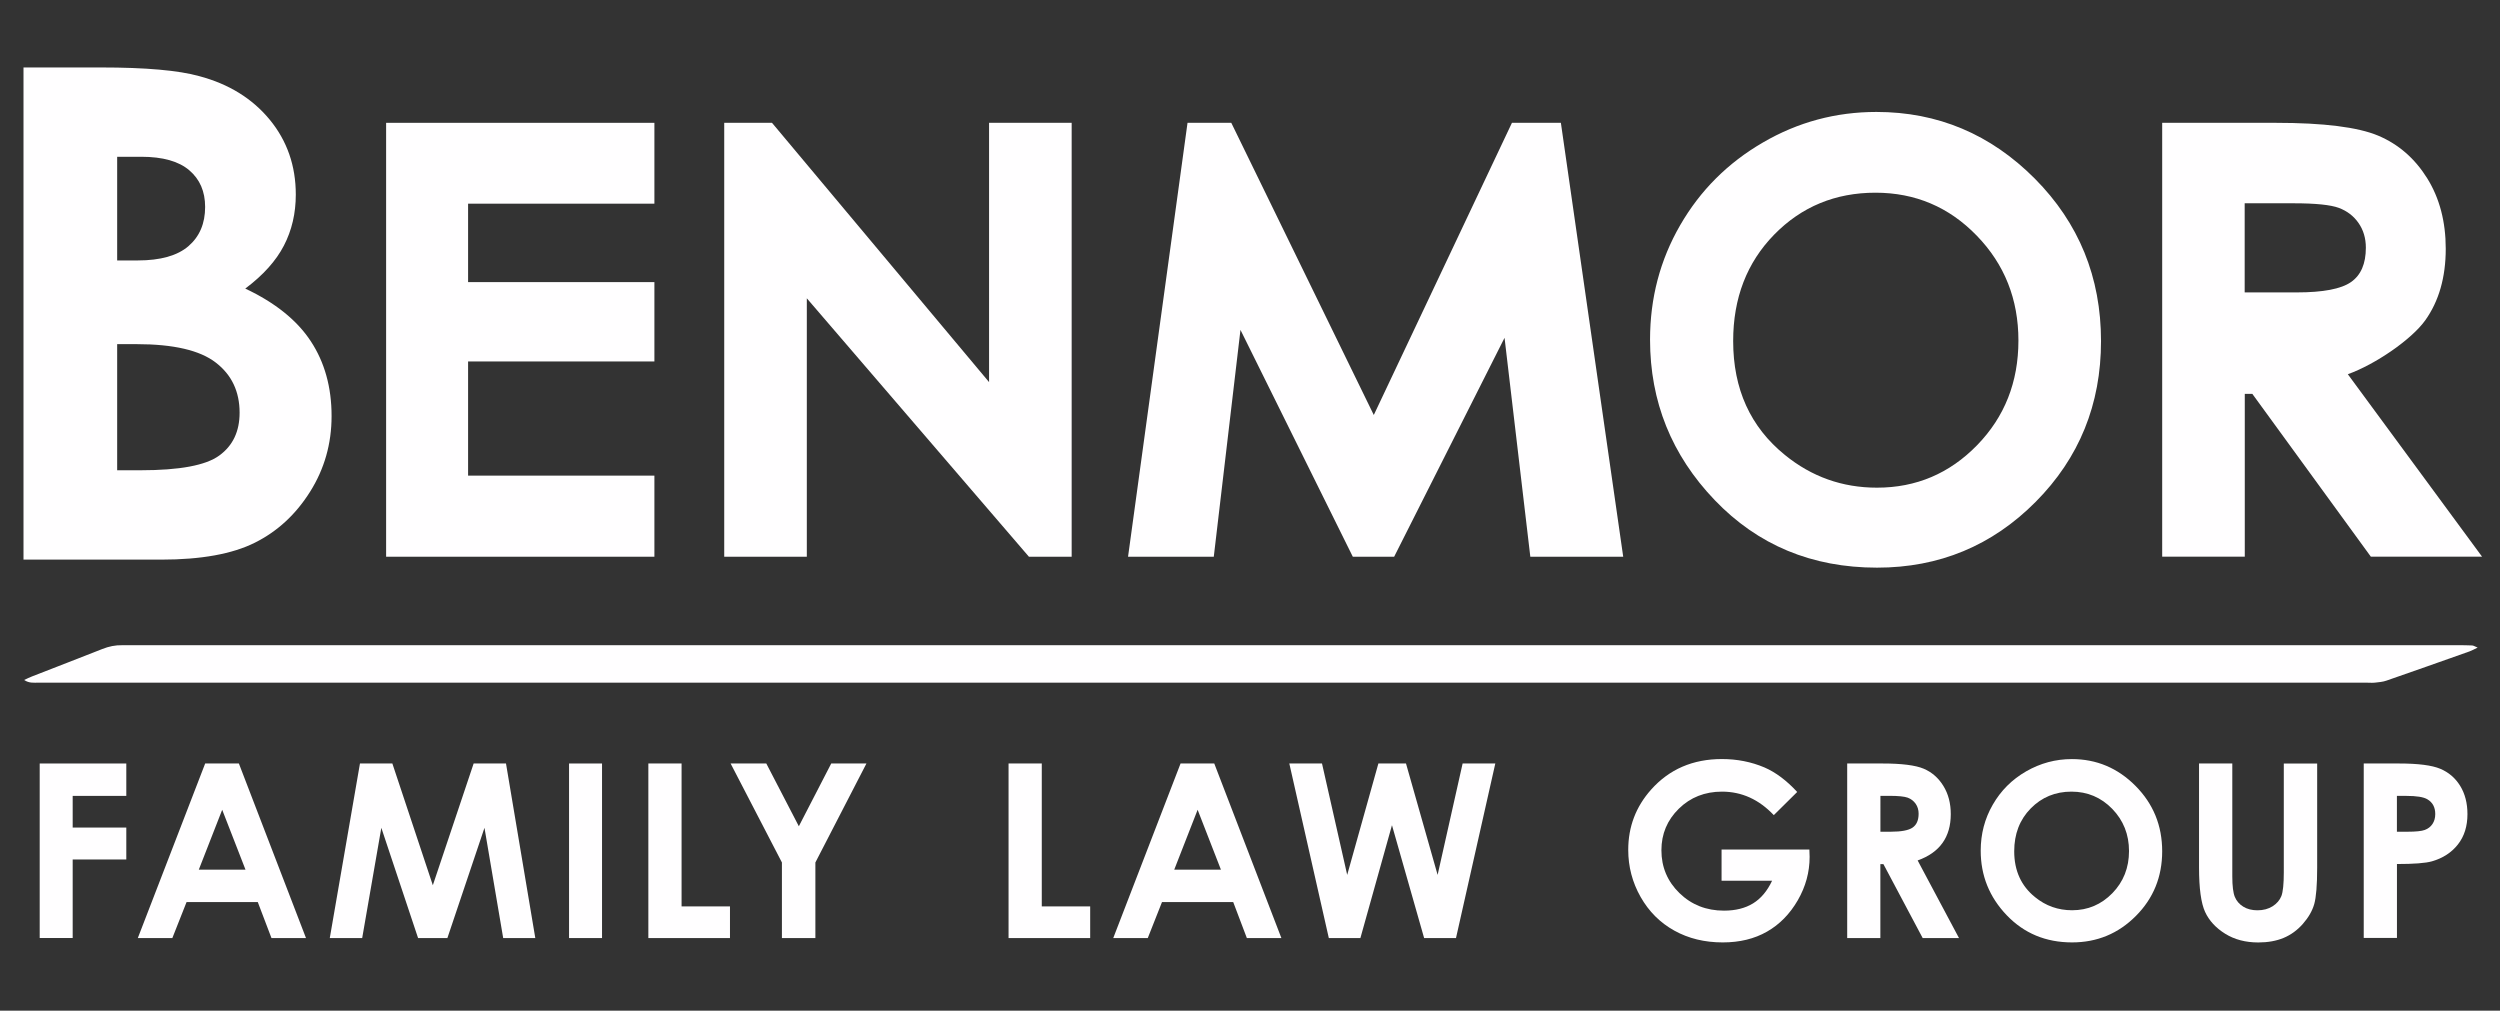
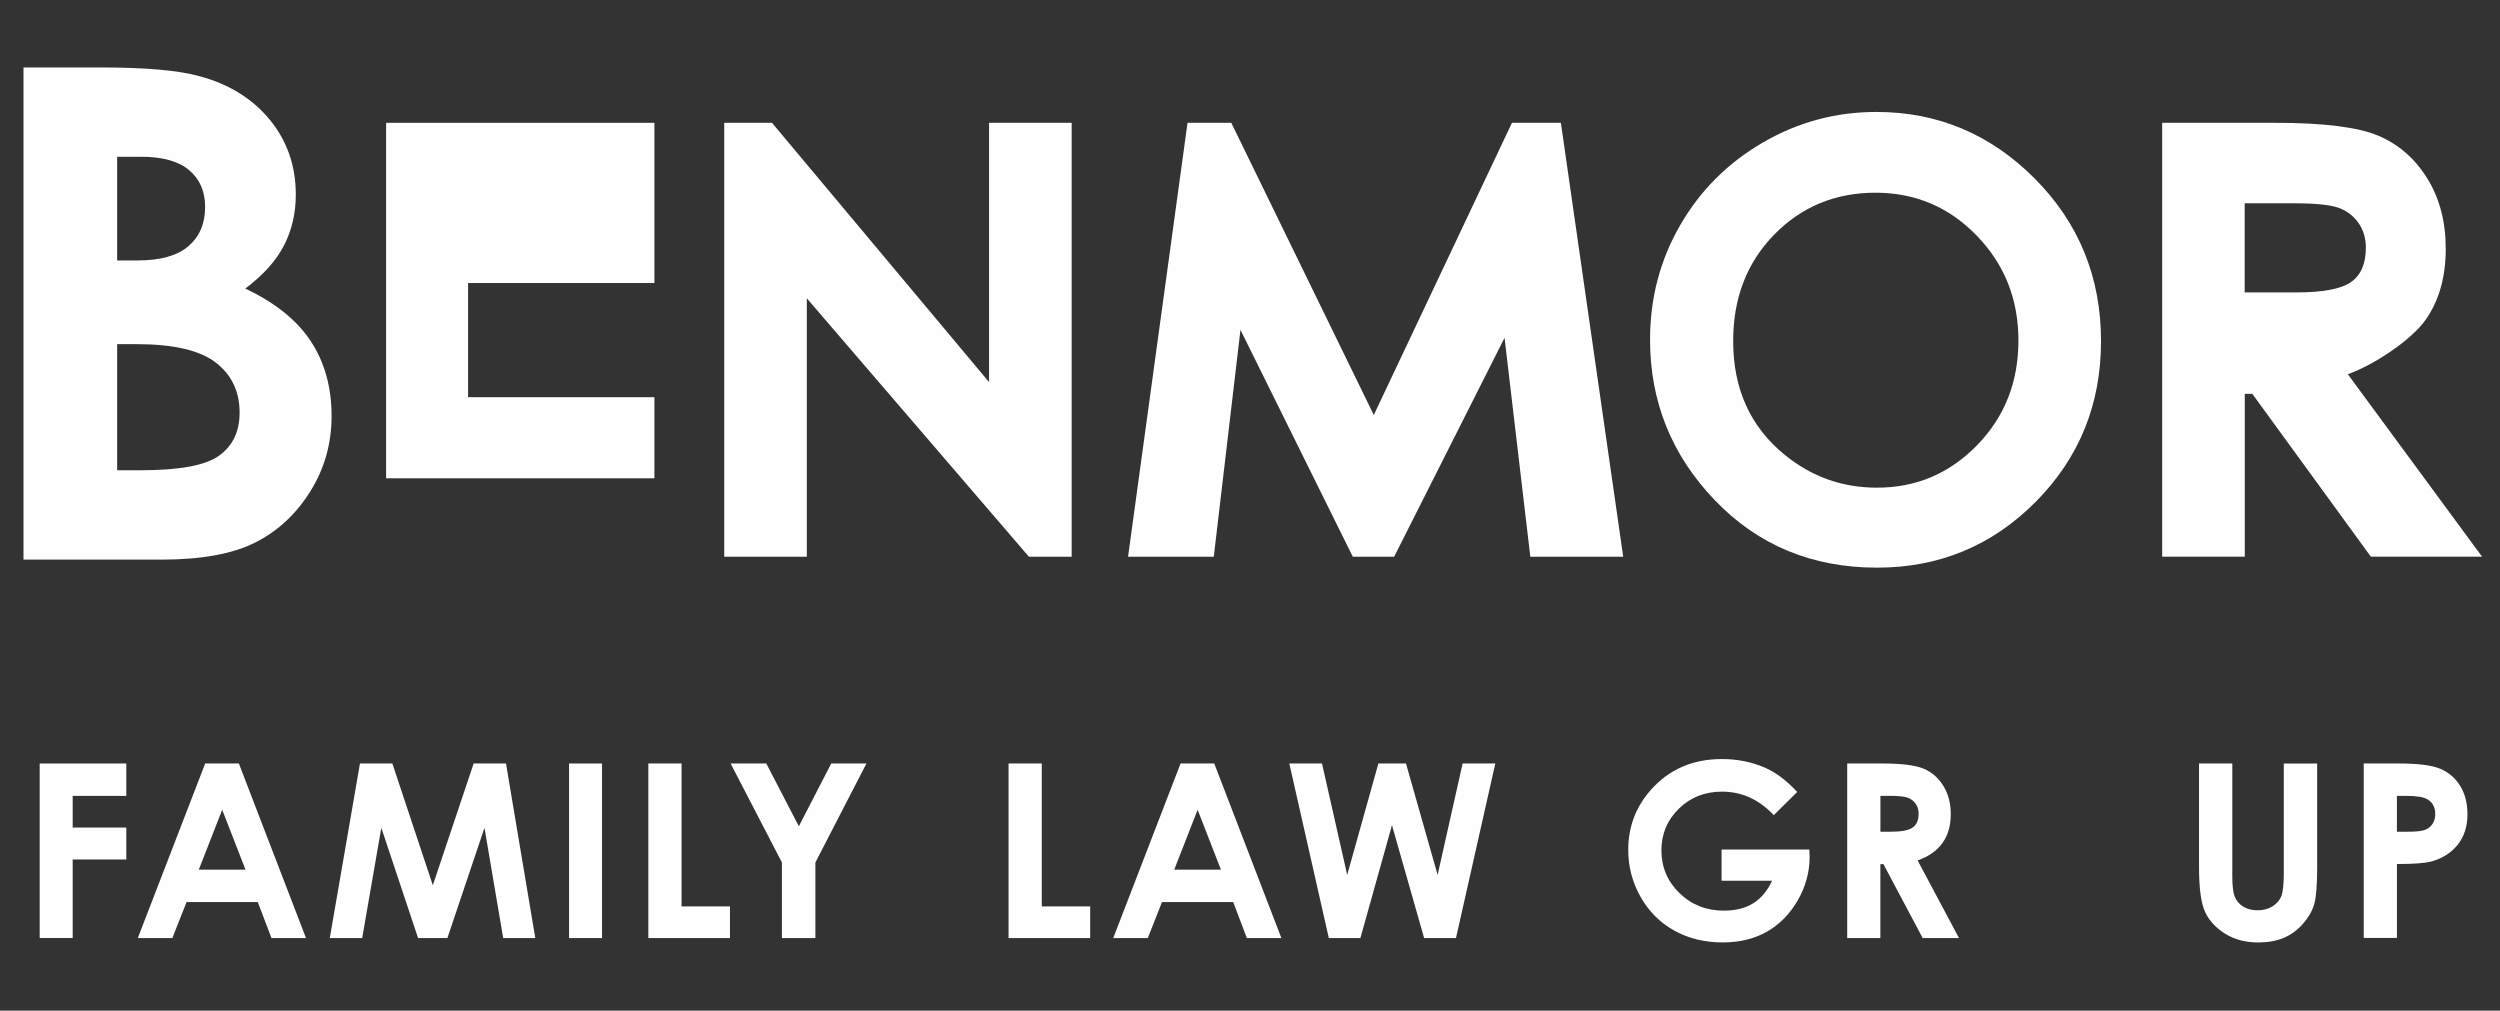
<svg xmlns="http://www.w3.org/2000/svg" version="1.1" id="Layer_1" x="0px" y="0px" viewBox="0 0 517 209" style="enable-background:new 0 0 517 209;" xml:space="preserve">
  <rect x="0" y="0" width="517" height="209" fill="#333333" stroke="none" />
  <style type="text/css">
	.st0{display:none;}
	.st1{display:inline;fill:#AA6D6D;stroke:#FFFFFF;stroke-miterlimit:10;}
	.st2{fill:#FFFEFF;}
</style>
  <g id="BG" class="st0">
    <rect x="-58.5" y="-119.5" class="st1" width="1282" height="925" />
  </g>
  <g>
    <g>
      <path class="st2" d="M8.21,157.89h17.91v6.7H15.03v6.55h11.09v6.6H15.03v16.24H8.21V157.89z" />
      <path class="st2" d="M42.43,157.89h6.97l13.88,36.1h-7.14l-2.83-7.44H38.58l-2.94,7.44H28.5L42.43,157.89z M45.95,167.46    l-4.84,12.39h9.66L45.95,167.46z" />
      <path class="st2" d="M74.44,157.89h6.7l8.37,25.18l8.44-25.18h6.69l6.06,36.1h-6.64l-3.87-22.8l-7.67,22.8h-6.06l-7.6-22.8    l-3.96,22.8h-6.7L74.44,157.89z" />
      <path class="st2" d="M117.68,157.89h6.82v36.1h-6.82V157.89z" />
      <path class="st2" d="M134.08,157.89h6.87v29.55h10.01v6.55h-16.88L134.08,157.89L134.08,157.89z" />
      <path class="st2" d="M151.09,157.89h7.38l6.73,12.98l6.7-12.98h7.28l-10.56,20.47v15.63h-6.92v-15.63L151.09,157.89z" />
      <path class="st2" d="M208.57,157.89h6.87v29.55h10.01v6.55h-16.88L208.57,157.89L208.57,157.89z" />
      <path class="st2" d="M244.14,157.89h6.97l13.88,36.1h-7.14l-2.82-7.44H240.3l-2.94,7.44h-7.14L244.14,157.89z M247.67,167.46    l-4.84,12.39h9.66L247.67,167.46z" />
      <path class="st2" d="M266.63,157.89h6.76l5.21,23.04l6.45-23.04h5.71l6.54,23.04l5.17-23.04h6.76l-8.13,36.1h-6.59l-6.65-23.34    l-6.53,23.34h-6.53L266.63,157.89z" />
      <path class="st2" d="M371.66,163.78l-4.84,4.79c-3.06-3.24-6.63-4.86-10.71-4.86c-3.55,0-6.53,1.18-8.93,3.53    c-2.4,2.36-3.6,5.22-3.6,8.59c0,3.48,1.24,6.44,3.73,8.86c2.49,2.42,5.56,3.63,9.21,3.63c2.38,0,4.38-0.5,6.01-1.5    s2.94-2.56,3.94-4.69h-10.45v-6.45h18.16l0.05,1.52c0,3.16-0.82,6.15-2.45,8.98c-1.64,2.83-3.75,4.99-6.36,6.48    s-5.65,2.23-9.15,2.23c-3.75,0-7.09-0.81-10.02-2.44c-2.94-1.63-5.26-3.95-6.97-6.96s-2.56-6.26-2.56-9.74    c0-4.78,1.58-8.93,4.74-12.47c3.75-4.2,8.62-6.31,14.63-6.31c3.14,0,6.08,0.58,8.81,1.74    C367.2,159.71,369.46,161.39,371.66,163.78z" />
      <path class="st2" d="M382,157.89h7.28c3.99,0,6.83,0.36,8.52,1.07s3.05,1.89,4.08,3.55s1.54,3.61,1.54,5.86    c0,2.37-0.57,4.36-1.71,5.95c-1.14,1.6-2.85,2.8-5.14,3.62l8.55,16.05h-7.51l-8.12-15.29h-0.63v15.29H382V157.89z M388.87,172    h2.15c2.18,0,3.69-0.29,4.51-0.86s1.24-1.52,1.24-2.86c0-0.79-0.2-1.47-0.61-2.06c-0.41-0.58-0.95-1-1.64-1.26    c-0.69-0.25-1.94-0.38-3.77-0.38h-1.88V172z" />
-       <path class="st2" d="M428.46,156.98c5.11,0,9.5,1.85,13.17,5.55s5.51,8.2,5.51,13.52c0,5.27-1.81,9.73-5.44,13.37    c-3.63,3.65-8.03,5.47-13.2,5.47c-5.42,0-9.92-1.87-13.51-5.62s-5.38-8.2-5.38-13.35c0-3.45,0.83-6.63,2.5-9.52    c1.67-2.9,3.96-5.19,6.89-6.88C421.94,157.83,425.08,156.98,428.46,156.98z M428.38,163.71c-3.34,0-6.15,1.16-8.43,3.48    c-2.28,2.32-3.41,5.28-3.41,8.86c0,3.99,1.43,7.15,4.3,9.47c2.23,1.82,4.78,2.72,7.67,2.72c3.26,0,6.03-1.18,8.33-3.53    c2.29-2.36,3.44-5.26,3.44-8.71c0-3.44-1.16-6.34-3.46-8.72C434.5,164.9,431.69,163.71,428.38,163.71z" />
      <path class="st2" d="M454.74,157.89h6.9v23.34c0,2.01,0.18,3.43,0.53,4.27c0.35,0.83,0.93,1.5,1.74,2s1.79,0.75,2.93,0.75    c1.21,0,2.25-0.28,3.13-0.83c0.87-0.56,1.48-1.26,1.82-2.12c0.33-0.86,0.5-2.5,0.5-4.92V157.9h6.9v21.52    c0,3.63-0.21,6.15-0.61,7.56c-0.41,1.41-1.19,2.76-2.34,4.07s-2.48,2.28-3.99,2.91c-1.51,0.63-3.26,0.94-5.25,0.94    c-2.62,0-4.9-0.6-6.83-1.8s-3.33-2.71-4.16-4.52c-0.83-1.81-1.25-4.86-1.25-9.17v-21.52H454.74z" />
      <path class="st2" d="M488.82,157.89h7.29c3.94,0,6.79,0.36,8.53,1.09s3.12,1.91,4.12,3.53s1.51,3.58,1.51,5.85    c0,2.52-0.66,4.61-1.98,6.28s-3.1,2.83-5.36,3.48c-1.33,0.38-3.74,0.56-7.24,0.56v15.29h-6.87L488.82,157.89L488.82,157.89z     M495.69,172h2.18c1.72,0,2.91-0.12,3.58-0.37c0.67-0.25,1.2-0.65,1.58-1.22c0.38-0.57,0.58-1.25,0.58-2.06    c0-1.4-0.54-2.41-1.62-3.05c-0.79-0.48-2.24-0.71-4.37-0.71h-1.94V172H495.69z" />
    </g>
-     <path class="st2" d="M5,140.62c0.53-0.25,1.06-0.52,1.61-0.73c4.85-1.9,9.72-3.76,14.56-5.68c1.33-0.53,2.68-0.81,4.1-0.78   c0.8,0.02,1.6,0,2.41,0c157.52,0,323.02,0,480.54,0c1,0,2.01,0,3.01,0.05c0.29,0.01,0.57,0.21,1.15,0.44   c-0.76,0.36-1.2,0.62-1.68,0.79c-5.73,2.03-11.46,4.06-17.2,6.05c-0.74,0.26-1.56,0.32-2.35,0.41c-0.53,0.06-1.07,0.01-1.6,0.01   c-157.85,0-323.69,0-481.54-0.01C7.01,141.18,6.01,141.32,5,140.62z" />
  </g>
  <g>
    <path class="st2" d="M4.86,115.72V13.95h16c9.28,0,16.07,0.6,20.36,1.8c6.09,1.62,10.95,4.62,14.55,8.99s5.4,9.55,5.4,15.5   c0,3.87-0.82,7.39-2.46,10.55c-1.63,3.16-4.3,6.12-7.99,8.89c6.18,2.91,10.7,6.54,13.56,10.9c2.86,4.35,4.29,9.51,4.29,15.46   c0,5.72-1.48,10.93-4.44,15.64c-2.96,4.71-6.76,8.22-11.43,10.55c-4.66,2.33-11.1,3.5-19.32,3.5L4.86,115.72L4.86,115.72z    M24.23,32.42v21.44h4.24c4.72,0,8.23-0.99,10.52-2.97c2.29-1.99,3.43-4.68,3.43-8.1c0-3.19-1.09-5.71-3.27-7.57   c-2.17-1.86-5.49-2.8-9.93-2.8H24.23z M24.23,71.17v26.08h4.86c8.05,0,13.47-1.01,16.26-3.05c2.8-2.03,4.2-4.98,4.2-8.85   c0-4.38-1.64-7.84-4.93-10.37c-3.28-2.54-8.74-3.81-16.37-3.81H24.23z" />
-     <path class="st2" d="M79.85,25.4h55.48v16.72H96.8v16.22h38.53v16.41H96.8v23.61h38.53v16.77H79.85V25.4z" />
+     <path class="st2" d="M79.85,25.4h55.48v16.72H96.8h38.53v16.41H96.8v23.61h38.53v16.77H79.85V25.4z" />
    <path class="st2" d="M149.77,25.4h9.88l44.89,53.62V25.4h17.08v89.73h-8.84l-45.93-53.44v53.44h-17.08L149.77,25.4L149.77,25.4z" />
    <path class="st2" d="M245.58,25.4h9.05l29.47,60.42l28.57-60.42h10.12l12.89,89.73h-19.21l-5.33-45.27l-22.83,45.27h-8.55   l-23.23-46.91l-5.52,46.91h-17.73L245.58,25.4z" />
    <path class="st2" d="M388.04,23.15c12.69,0,23.61,4.6,32.75,13.78c9.13,9.19,13.7,20.4,13.7,33.61c0,13.09-4.51,24.18-13.52,33.25   s-19.95,13.6-32.8,13.6c-13.47,0-24.65-4.66-33.57-13.97s-13.37-20.38-13.37-33.18c0-8.58,2.07-16.47,6.23-23.67   c4.15-7.19,9.86-12.9,17.13-17.11C371.83,25.24,379.66,23.15,388.04,23.15z M387.85,39.85c-8.3,0-15.29,2.89-20.94,8.66   c-5.65,5.78-8.49,13.11-8.49,22.02c0,9.92,3.56,17.77,10.69,23.55c5.53,4.51,11.88,6.77,19.05,6.77c8.1,0,15-2.93,20.7-8.78   c5.7-5.85,8.55-13.07,8.55-21.65c0-8.54-2.87-15.76-8.61-21.68C403.06,42.81,396.07,39.85,387.85,39.85z" />
    <path class="st2" d="M447.12,25.4h23.51c9.91,0,16.97,0.89,21.17,2.65c4.2,1.77,7.58,4.71,10.14,8.81   c2.56,4.11,3.84,8.97,3.84,14.58c0,5.9-1.41,10.83-4.23,14.79c-2.83,3.97-10.34,9.13-16.02,11.16l27.76,37.73h-23l-24.51-33.67   h-1.56v33.67h-17.08V25.4z M464.2,60.47h10.77c5.43,0,9.17-0.71,11.22-2.14c2.05-1.43,3.07-3.79,3.07-7.11   c0-1.96-0.51-3.66-1.52-5.11c-1.01-1.45-2.37-2.48-4.07-3.12c-1.71-0.63-4.82-0.95-9.37-0.95h-10.1v18.42H464.2z" />
  </g>
</svg>